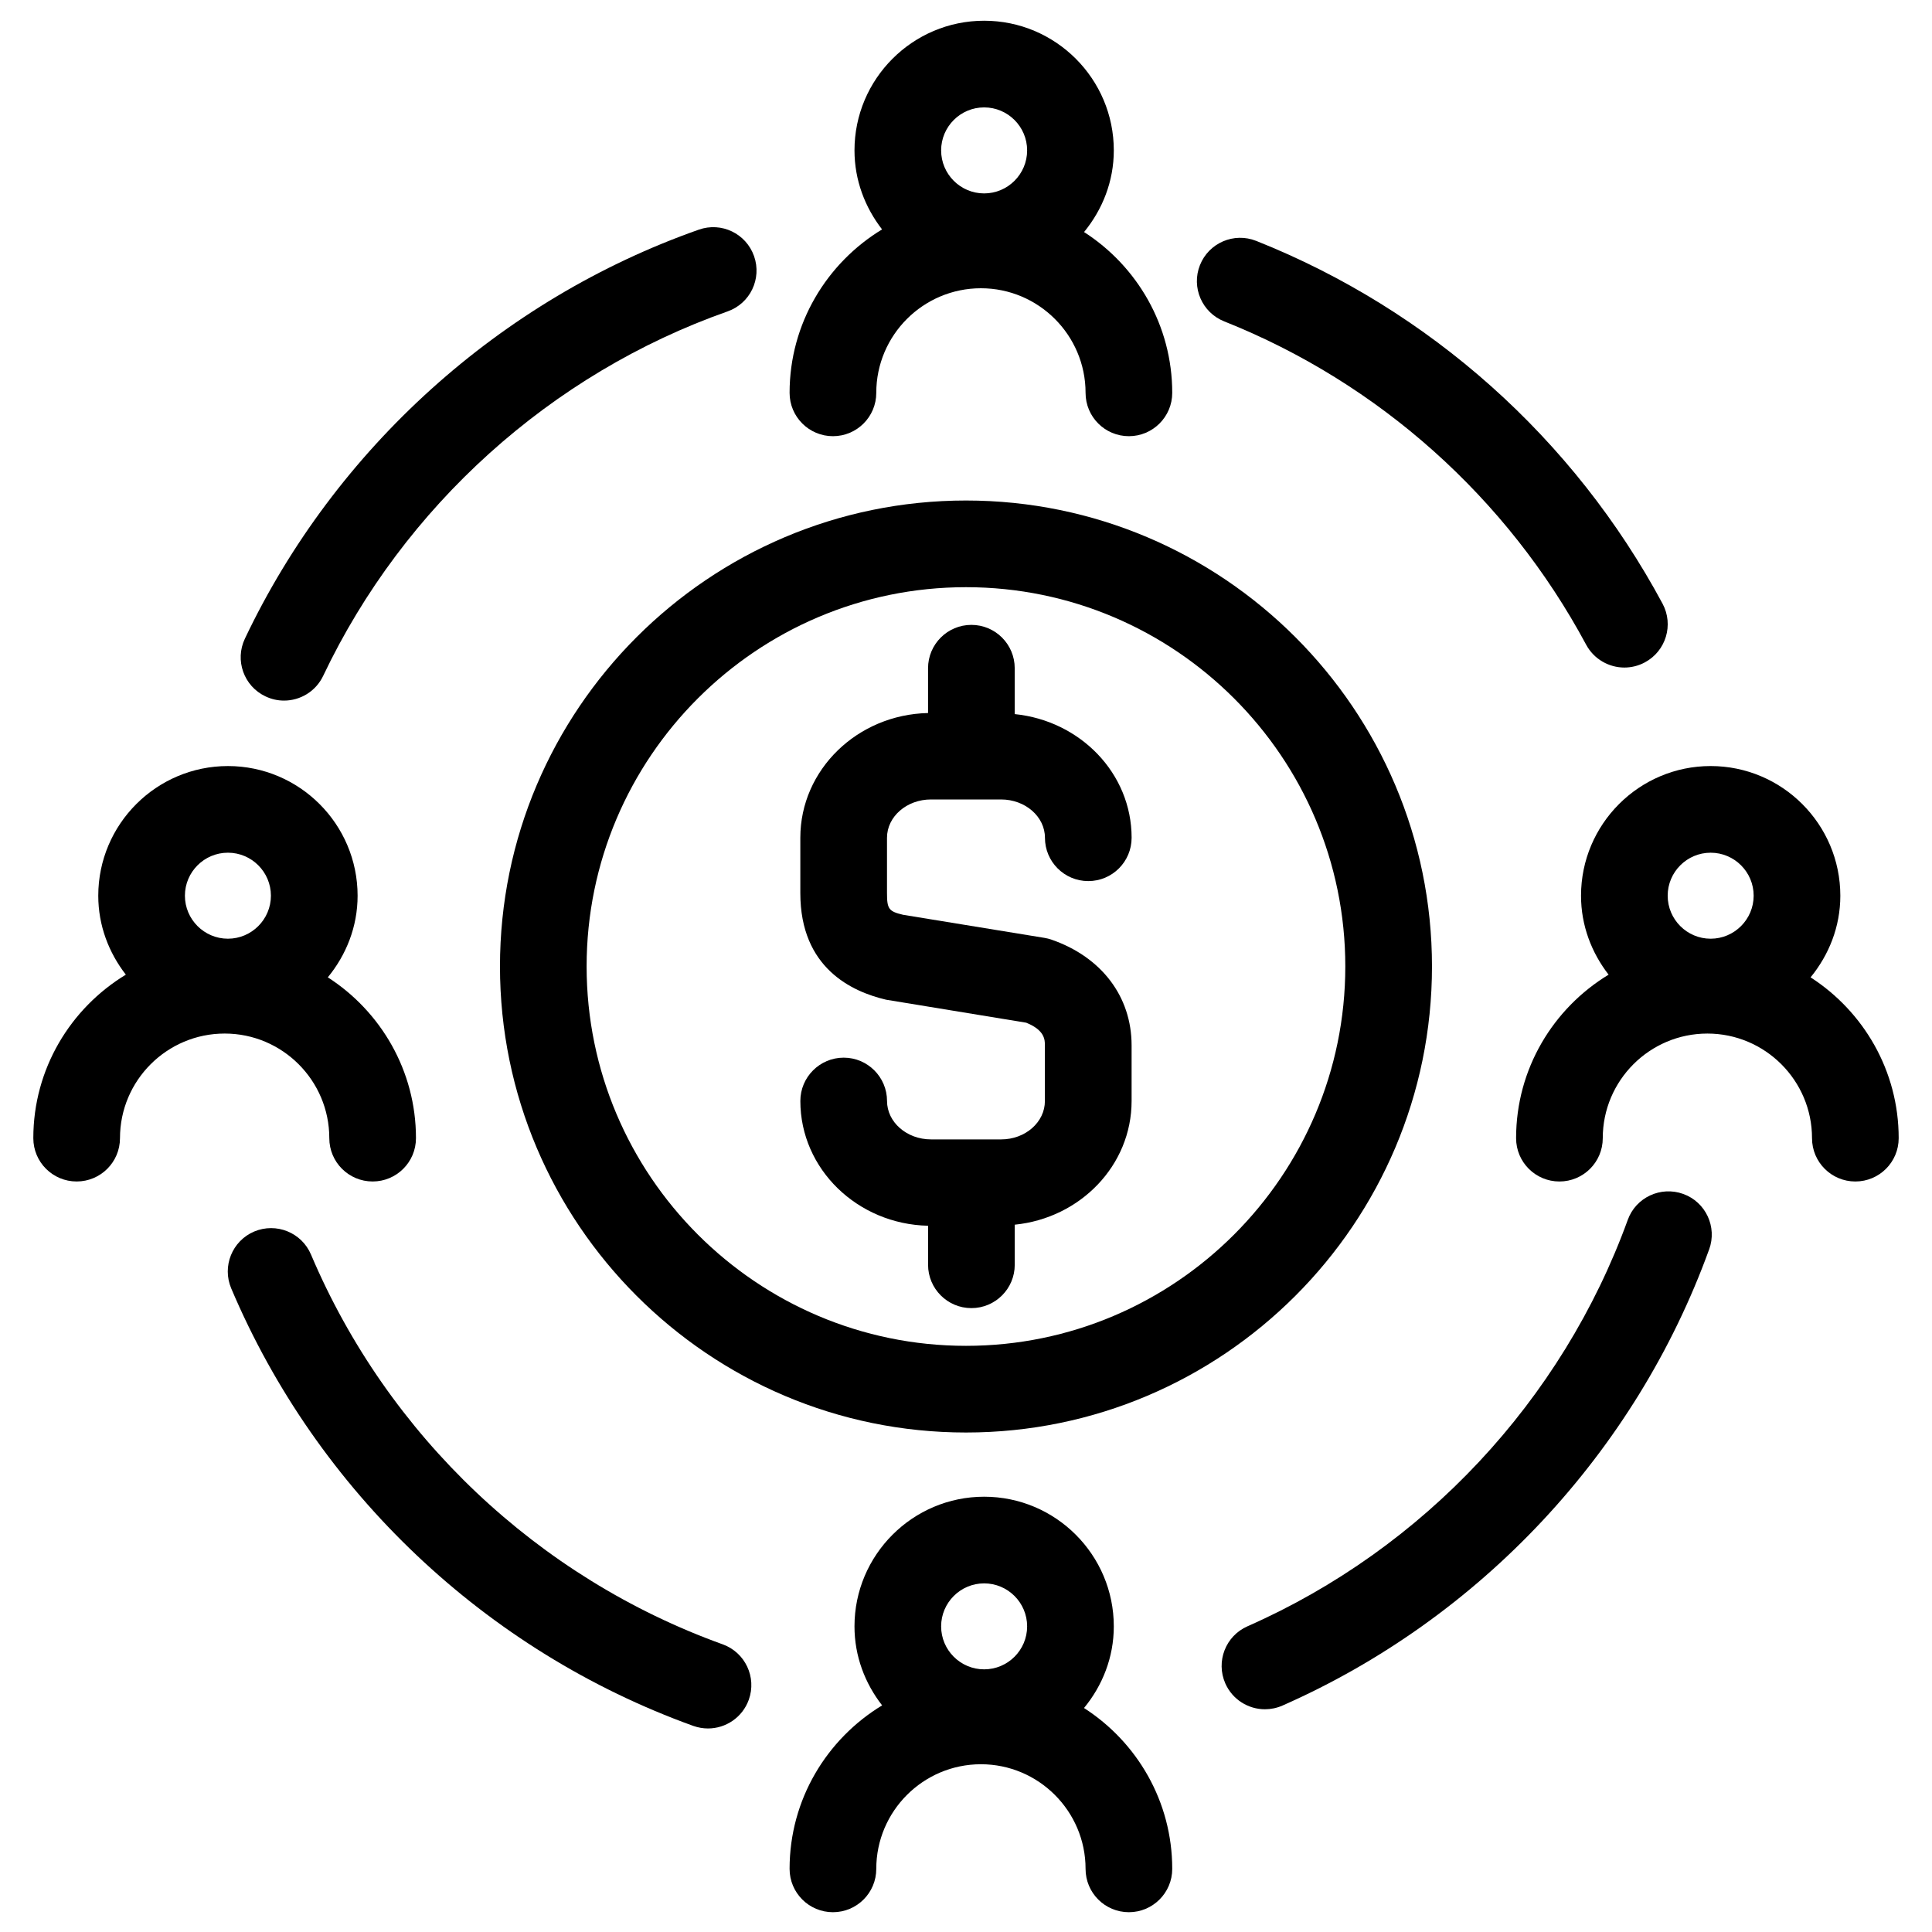
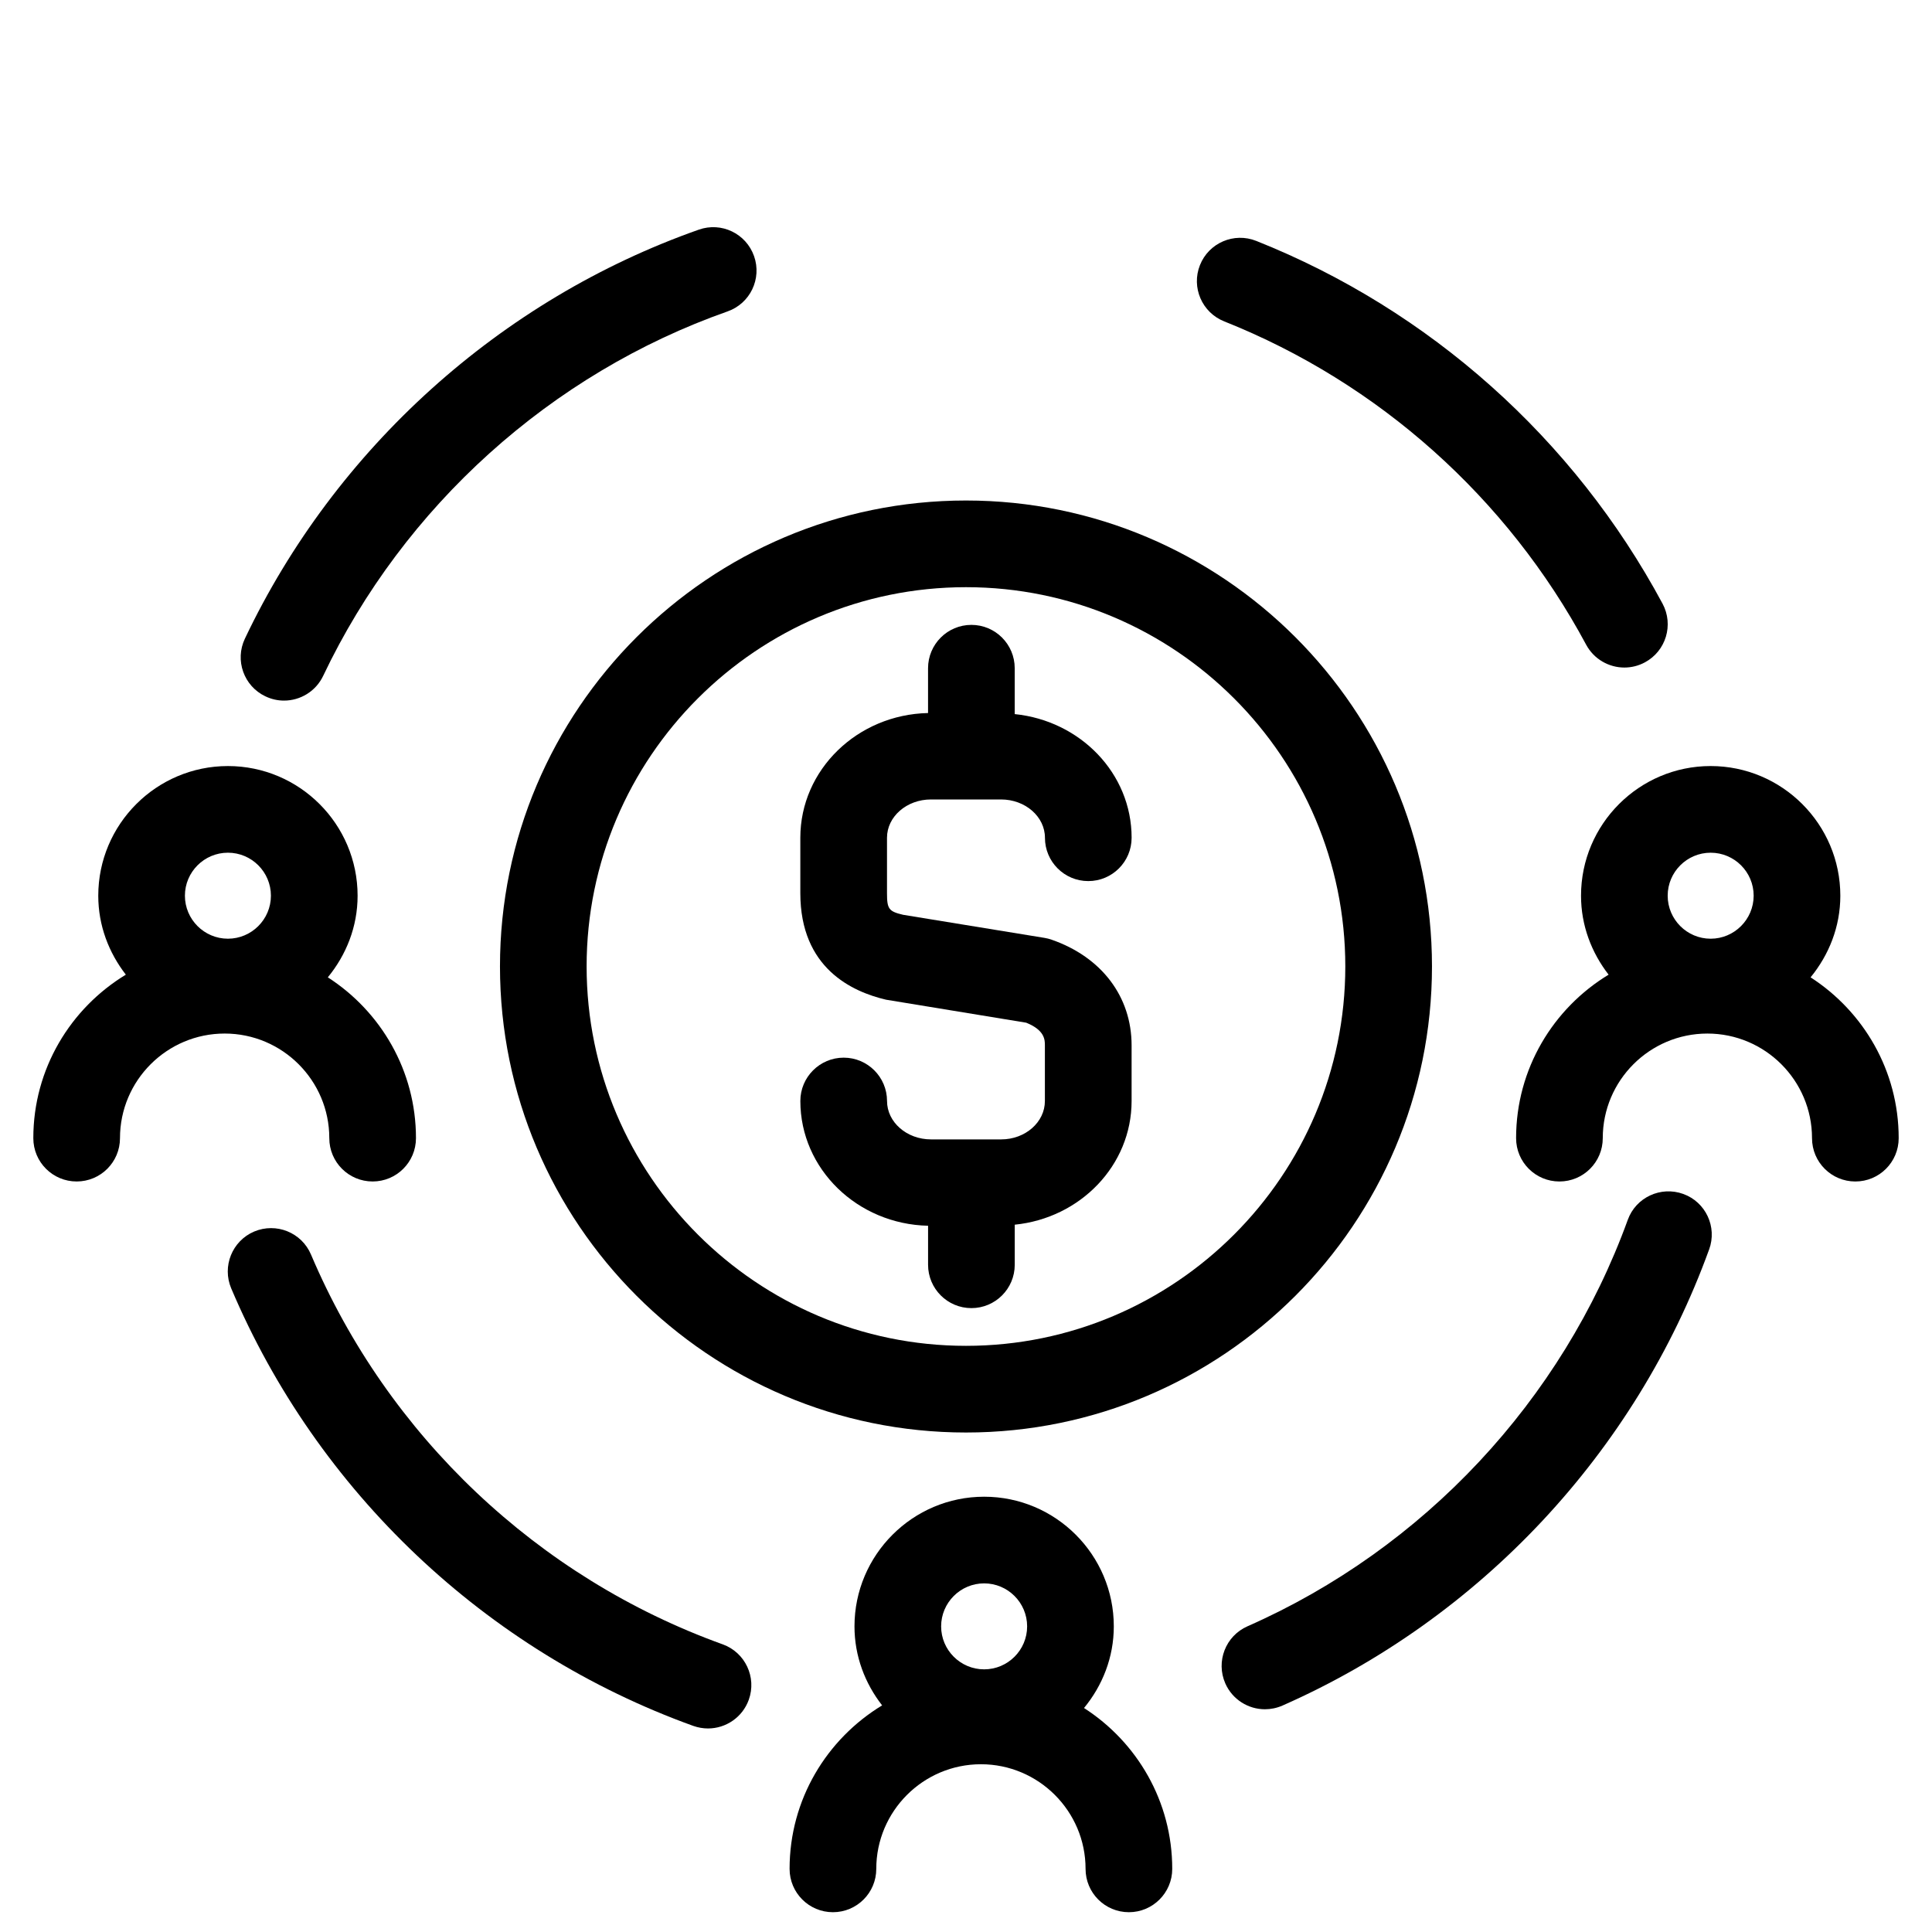
<svg xmlns="http://www.w3.org/2000/svg" fill="#000000" width="800px" height="800px" version="1.1" viewBox="144 144 512 512">
  <g>
    <path d="m597.34 347.01c-18.945 0-34.352 15.414-34.352 34.363 0 7.906 2.801 15.113 7.309 20.922-14.672 8.898-24.516 24.969-24.516 43.328 0 6.352 5.137 11.484 11.484 11.484 6.344 0 11.484-5.133 11.484-11.484 0-15.285 12.434-27.719 27.727-27.719 15.281 0 27.727 12.434 27.727 27.719 0 6.352 5.137 11.484 11.484 11.484 6.344 0 11.484-5.133 11.484-11.484 0-17.875-9.336-33.582-23.348-42.617 4.844-5.918 7.883-13.387 7.883-21.629-0.004-18.957-15.43-34.367-34.367-34.367zm0 45.758c-6.273 0-11.387-5.117-11.387-11.395 0-6.289 5.117-11.395 11.387-11.395 6.285 0 11.398 5.106 11.398 11.395-0.008 6.281-5.121 11.395-11.398 11.395z" />
-     <path d="m353.25 248.11c0 6.344 5.144 11.484 11.488 11.484s11.484-5.137 11.484-11.484c0-15.285 12.434-27.719 27.738-27.719 15.281 0 27.727 12.441 27.727 27.719 0 6.344 5.125 11.484 11.484 11.484 6.328 0 11.484-5.137 11.484-11.484 0-17.875-9.336-33.59-23.367-42.617 4.856-5.934 7.883-13.402 7.883-21.637 0-18.957-15.406-34.363-34.359-34.363-18.945 0-34.363 15.406-34.363 34.363 0 7.906 2.801 15.121 7.309 20.938-14.652 8.898-24.508 24.957-24.508 43.316zm51.555-75.648c6.277 0 11.395 5.106 11.395 11.398 0 6.277-5.117 11.395-11.395 11.395-6.277 0-11.395-5.117-11.395-11.395 0-6.293 5.117-11.398 11.395-11.398z" />
    <path d="m353.25 639.27c0 6.344 5.144 11.484 11.488 11.484s11.484-5.137 11.484-11.484c0-15.285 12.434-27.727 27.738-27.727 15.281 0 27.727 12.441 27.727 27.727 0 6.344 5.125 11.484 11.484 11.484 6.328 0 11.484-5.137 11.484-11.484 0-17.887-9.336-33.602-23.379-42.629 4.867-5.918 7.894-13.391 7.894-21.637 0-18.941-15.406-34.359-34.359-34.359-18.945 0-34.363 15.418-34.363 34.359 0 7.922 2.801 15.133 7.324 20.938-14.668 8.898-24.523 24.953-24.523 43.328zm51.555-75.66c6.277 0 11.395 5.109 11.395 11.395 0 6.285-5.117 11.387-11.395 11.387-6.277 0-11.395-5.106-11.395-11.387s5.117-11.395 11.395-11.395z" />
    <path d="m152.83 445.62c0 6.352 5.137 11.484 11.484 11.484 6.344 0 11.484-5.133 11.484-11.484 0-15.285 12.445-27.719 27.742-27.719 15.293 0 27.727 12.434 27.727 27.719 0 6.352 5.137 11.484 11.484 11.484 6.344 0 11.484-5.133 11.484-11.484 0-17.875-9.328-33.582-23.359-42.617 4.856-5.918 7.891-13.387 7.891-21.629 0-18.949-15.414-34.363-34.363-34.363-18.945 0-34.363 15.414-34.363 34.363 0 7.906 2.801 15.113 7.309 20.922-14.664 8.891-24.52 24.969-24.52 43.324zm51.57-75.645c6.277 0 11.395 5.106 11.395 11.395 0 6.277-5.117 11.395-11.395 11.395-6.277 0-11.395-5.117-11.395-11.395 0-6.289 5.117-11.395 11.395-11.395z" />
    <path d="m331.63 602.06c4.699 0 9.113-2.914 10.801-7.59 2.152-5.969-0.941-12.551-6.91-14.703-48.992-17.648-88.754-55.305-109.1-103.29-2.477-5.848-9.207-8.566-15.066-6.106-5.828 2.481-8.555 9.223-6.078 15.07 22.828 53.863 67.465 96.121 122.45 115.94 1.289 0.453 2.609 0.68 3.902 0.68z" />
    <path d="m596.94 475.12c2.176-5.961-0.906-12.566-6.863-14.711-5.957-2.152-12.555 0.906-14.703 6.871-17.367 47.879-54.098 87.133-100.77 107.7-5.82 2.562-8.434 9.336-5.887 15.137 1.895 4.297 6.102 6.856 10.508 6.856 1.543 0 3.117-0.316 4.629-0.973 52.387-23.094 93.621-67.16 113.08-120.88z" />
    <path d="m476.91 207.84c-5.875-2.344-12.566 0.516-14.91 6.418-2.344 5.902 0.543 12.574 6.434 14.914 40.941 16.309 75.012 46.734 95.91 85.676 2.074 3.859 6.047 6.059 10.133 6.059 1.828 0 3.699-0.438 5.422-1.367 5.602-2.996 7.699-9.961 4.695-15.559-23.465-43.703-61.707-77.84-107.68-96.141z" />
    <path d="m214.35 328.54c1.59 0.766 3.266 1.125 4.918 1.125 4.297 0 8.414-2.426 10.379-6.562 21.336-44.918 60.391-80.109 107.17-96.578 5.984-2.106 9.125-8.652 7.016-14.645-2.109-5.981-8.637-9.141-14.645-7.019-52.512 18.48-96.355 57.98-120.29 108.39-2.723 5.727-0.285 12.582 5.449 15.293z" />
    <path d="m276.5 400.11c0 68.113 55.402 123.52 123.5 123.52 68.082 0 123.49-55.402 123.49-123.52 0-68.086-55.406-123.47-123.49-123.47-68.102 0-123.5 55.383-123.5 123.47zm123.5-100.5c55.418 0 100.52 45.082 100.52 100.5 0 55.438-45.098 100.55-100.52 100.55-55.441 0-100.54-45.109-100.54-100.55 0-55.414 45.102-100.5 100.54-100.5z" />
    <path d="m409.33 445.95h-18.609c-6.426 0-11.648-4.566-11.648-10.176 0-6.332-5.144-11.484-11.484-11.484-6.344 0-11.488 5.156-11.488 11.484 0 18.027 15.125 32.652 33.848 33.062v10.344c0 6.34 5.148 11.484 11.484 11.484 6.344 0 11.484-5.148 11.484-11.484v-10.625c17.355-1.742 30.969-15.691 30.969-32.781v-14.738c0-12.906-7.93-23.387-21.184-28.004-0.625-0.227-1.27-0.383-1.938-0.492l-37.438-6.113c-3.793-0.898-4.262-1.539-4.262-5.731v-14.684c0-5.598 5.223-10.148 11.648-10.148h18.586c6.41 0 11.625 4.555 11.625 10.148 0 6.344 5.137 11.484 11.484 11.484 6.344 0 11.484-5.137 11.484-11.484 0-17.078-13.613-31.008-30.98-32.77v-12.156c0-6.344-5.137-11.488-11.484-11.488-6.332 0-11.484 5.137-11.484 11.488v11.875c-18.723 0.395-33.848 15.031-33.848 33.051v14.684c0 19.902 13.742 26.125 22.723 28.234l37.137 6.094c4.953 1.988 4.953 4.59 4.953 6.012v14.738c0.012 5.609-5.188 10.176-11.578 10.176z" />
  </g>
</svg>